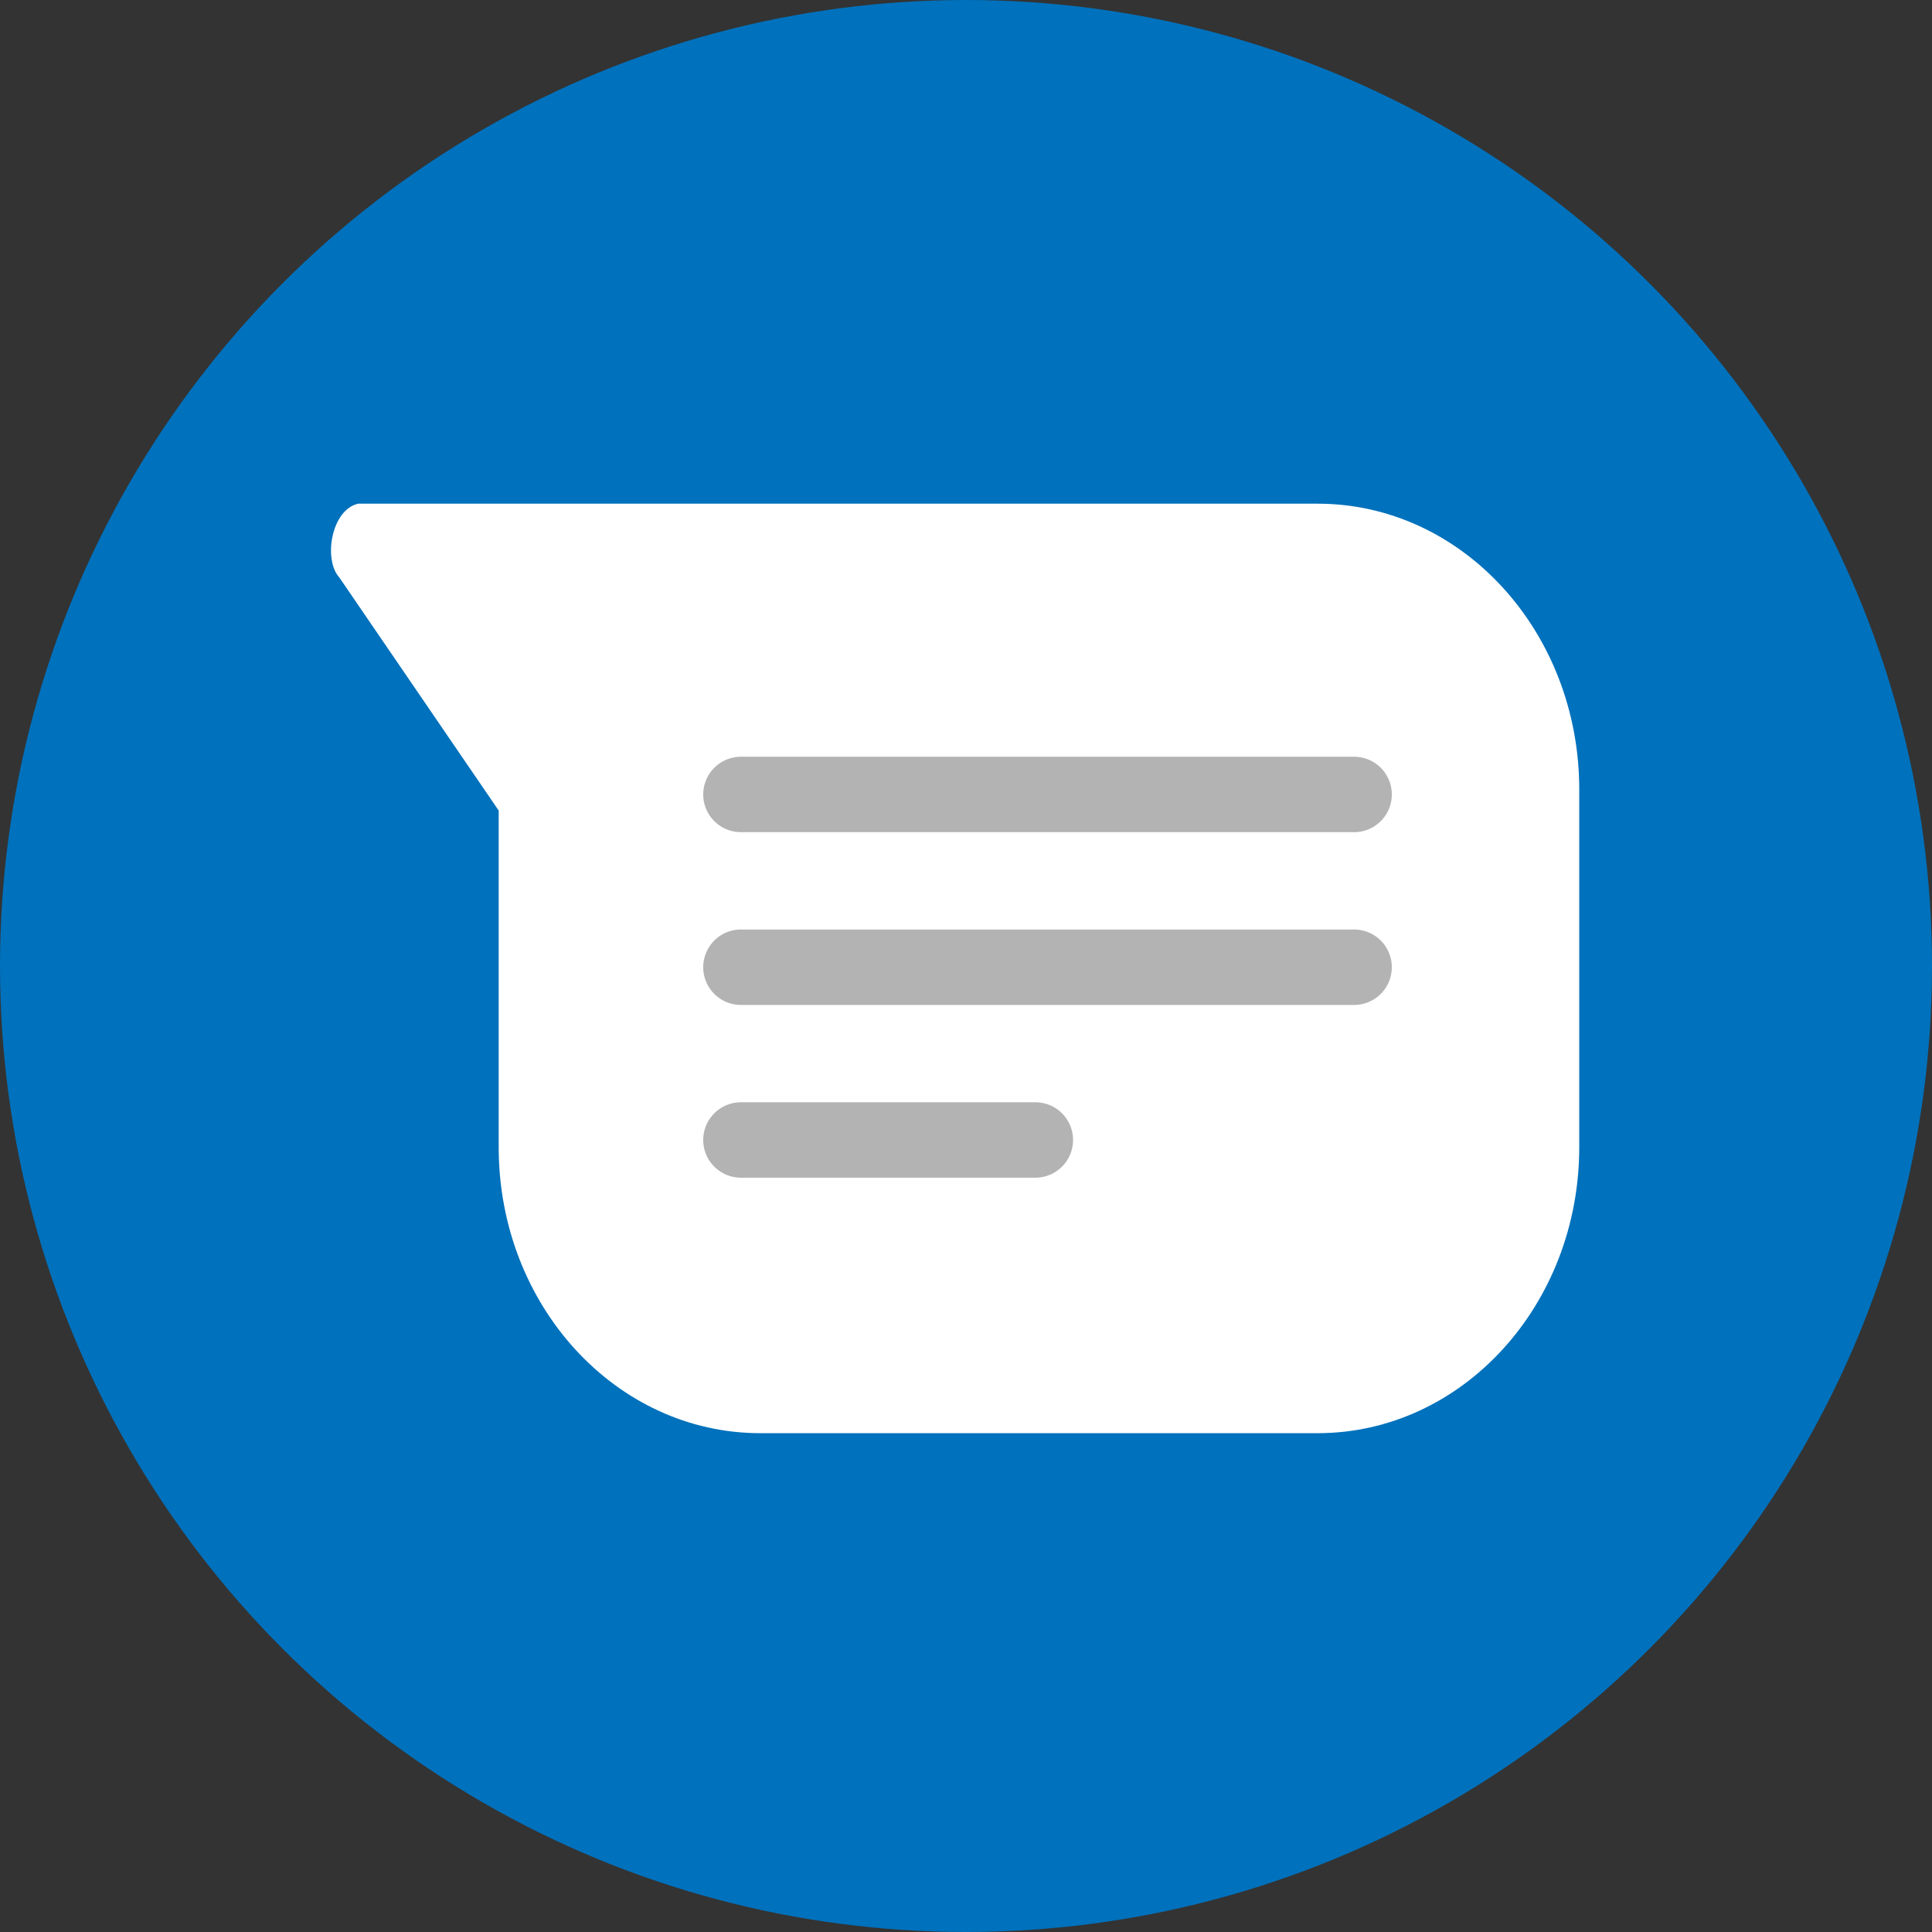
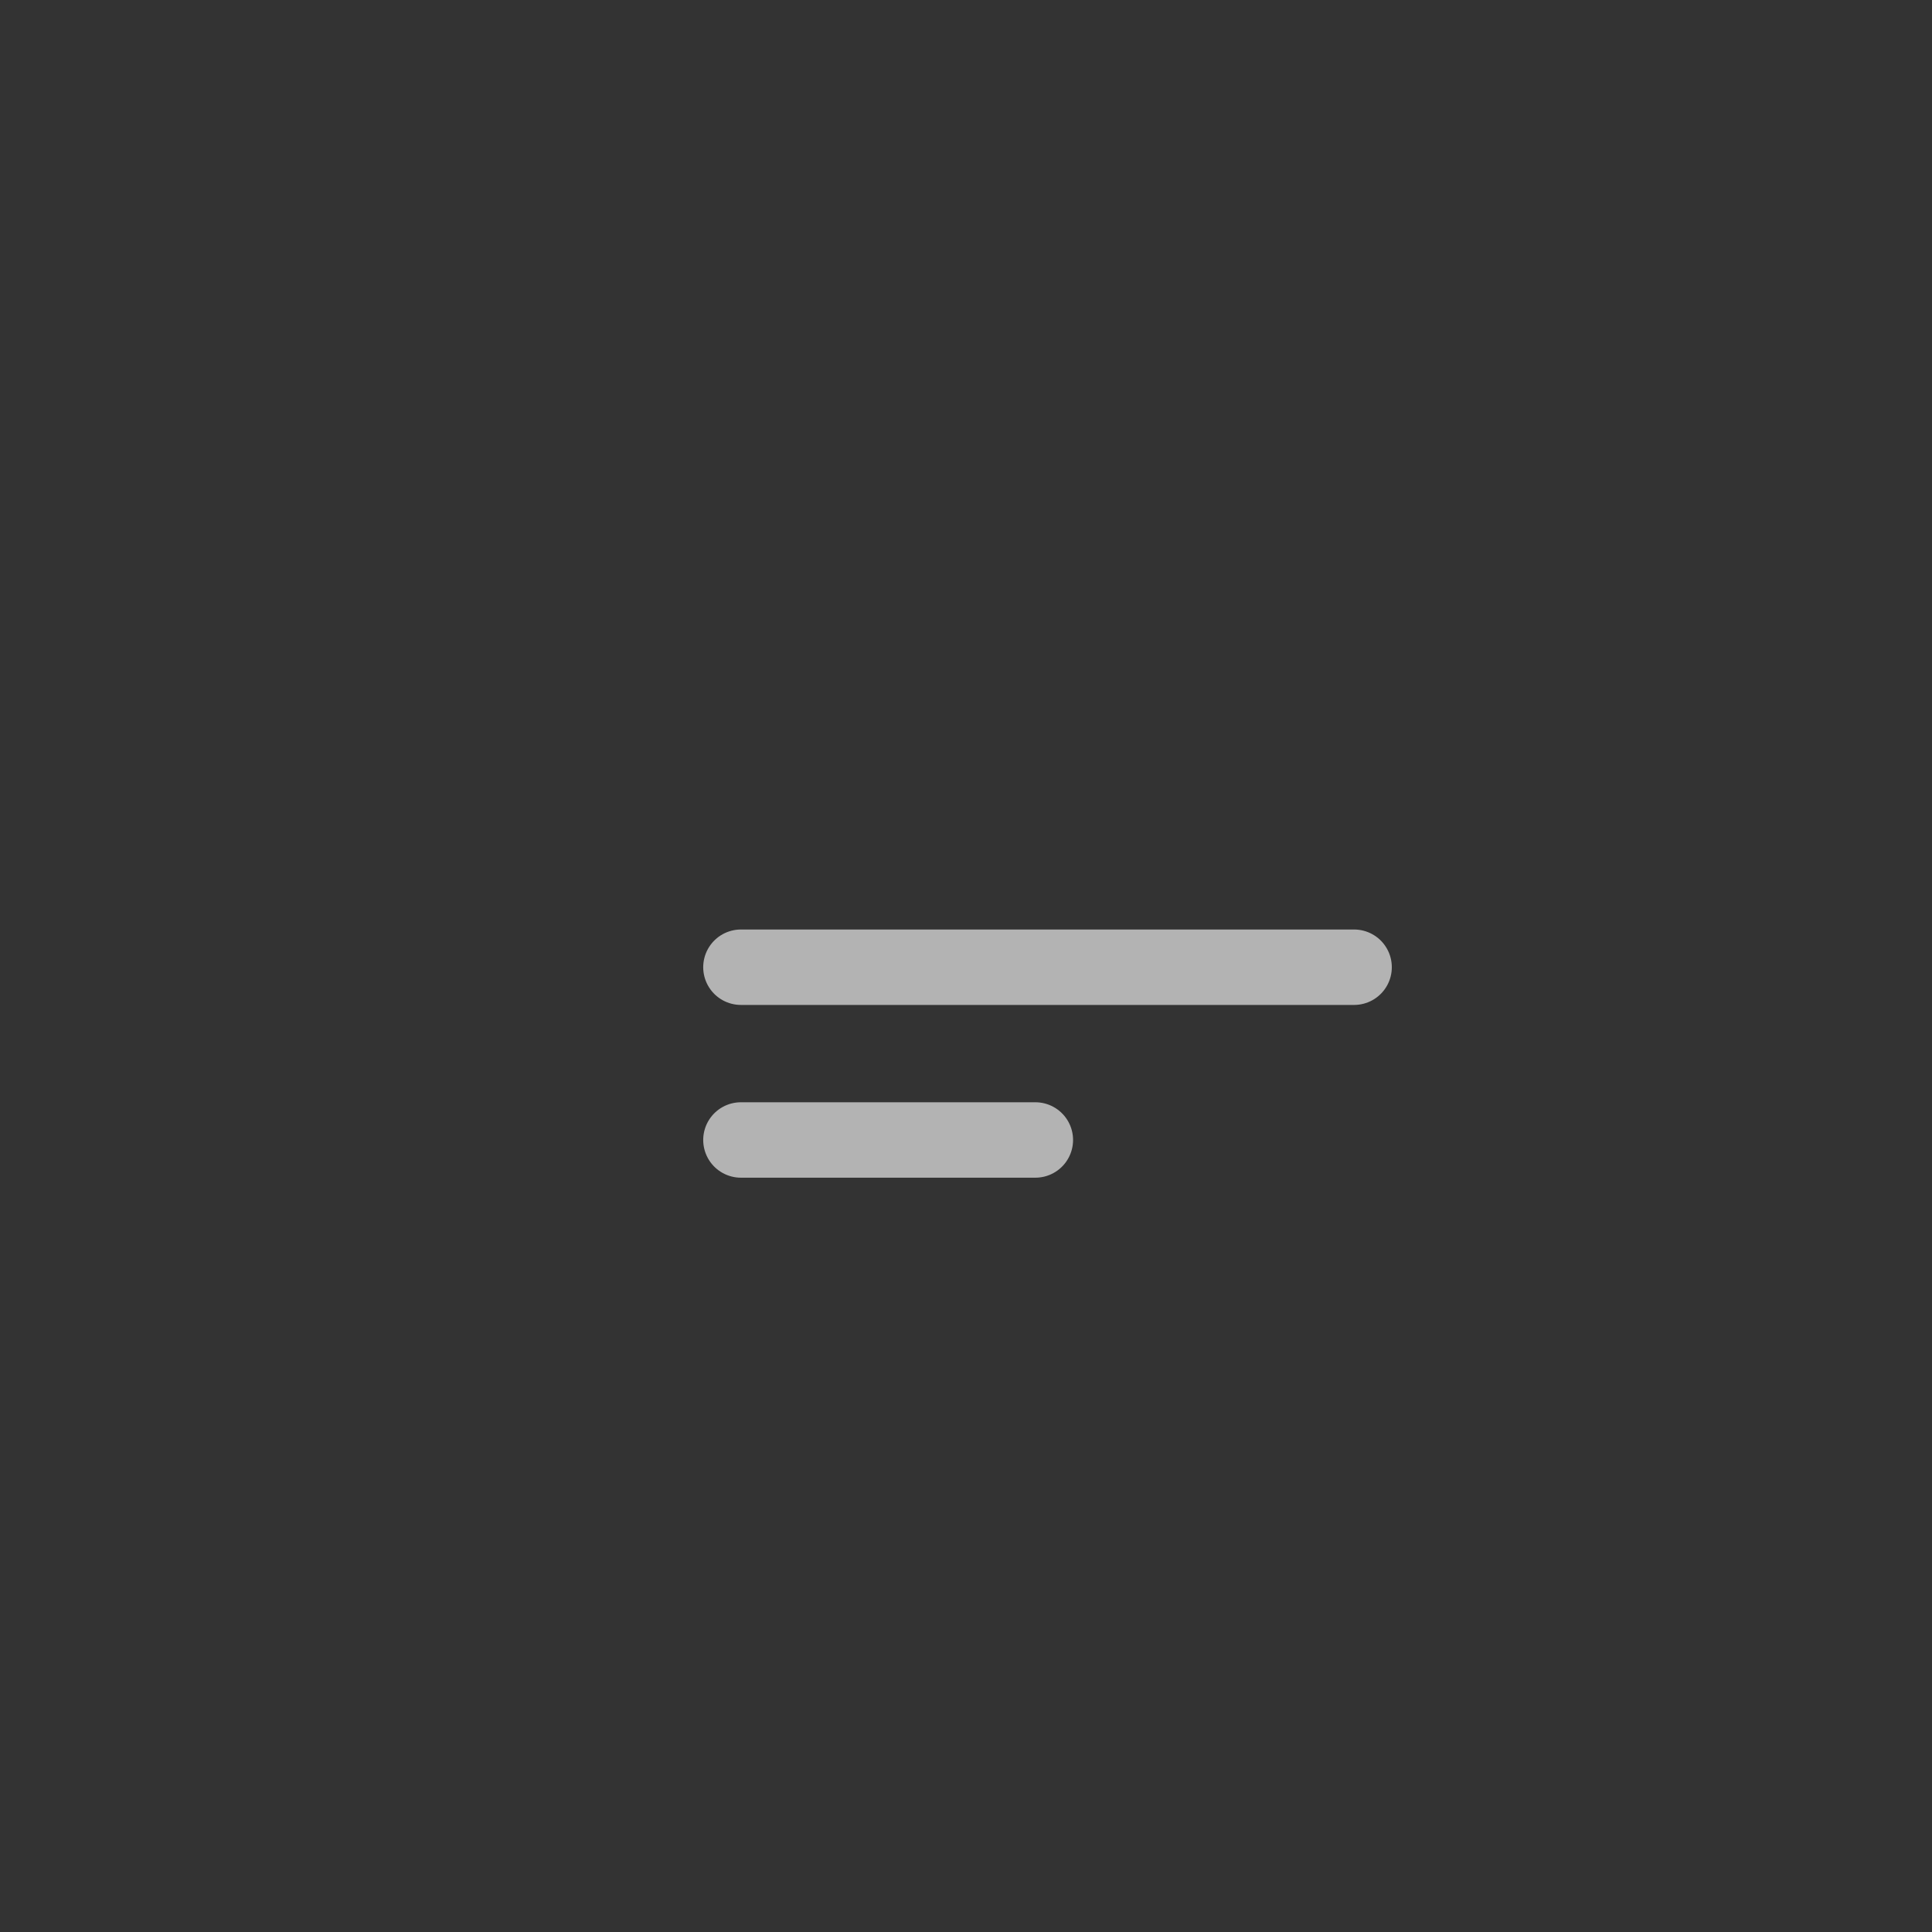
<svg xmlns="http://www.w3.org/2000/svg" id="Слой_1" data-name="Слой 1" viewBox="0 0 794 794">
  <rect x="0" y="0" width="794" height="794" fill="#333333" stroke="none" />
  <defs>
    <style>.cls-1{fill:#0071bc;}.cls-2,.cls-3{fill:#fff;}.cls-3{stroke:#b3b3b3;stroke-linecap:round;stroke-miterlimit:10;stroke-width:31px;}</style>
  </defs>
-   <circle class="cls-1" cx="397" cy="397" r="397" />
-   <path class="cls-2" d="M1106.47,715h-229c-59.38,0-107.52-52.59-107.52-117.45V459.12l-65.5-95.8c-6.66-7.28-3.33-27.89,7.77-30.32h394.28c59.39,0,107.53,52.59,107.53,117.45v147.1C1214,662.41,1165.86,715,1106.47,715Z" transform="translate(-565 -126)" />
-   <line class="cls-3" x1="304.5" y1="326.5" x2="556.5" y2="326.5" />
  <line class="cls-3" x1="304.5" y1="397.5" x2="556.5" y2="397.5" />
  <line class="cls-3" x1="304.5" y1="468.5" x2="425.5" y2="468.5" />
</svg>